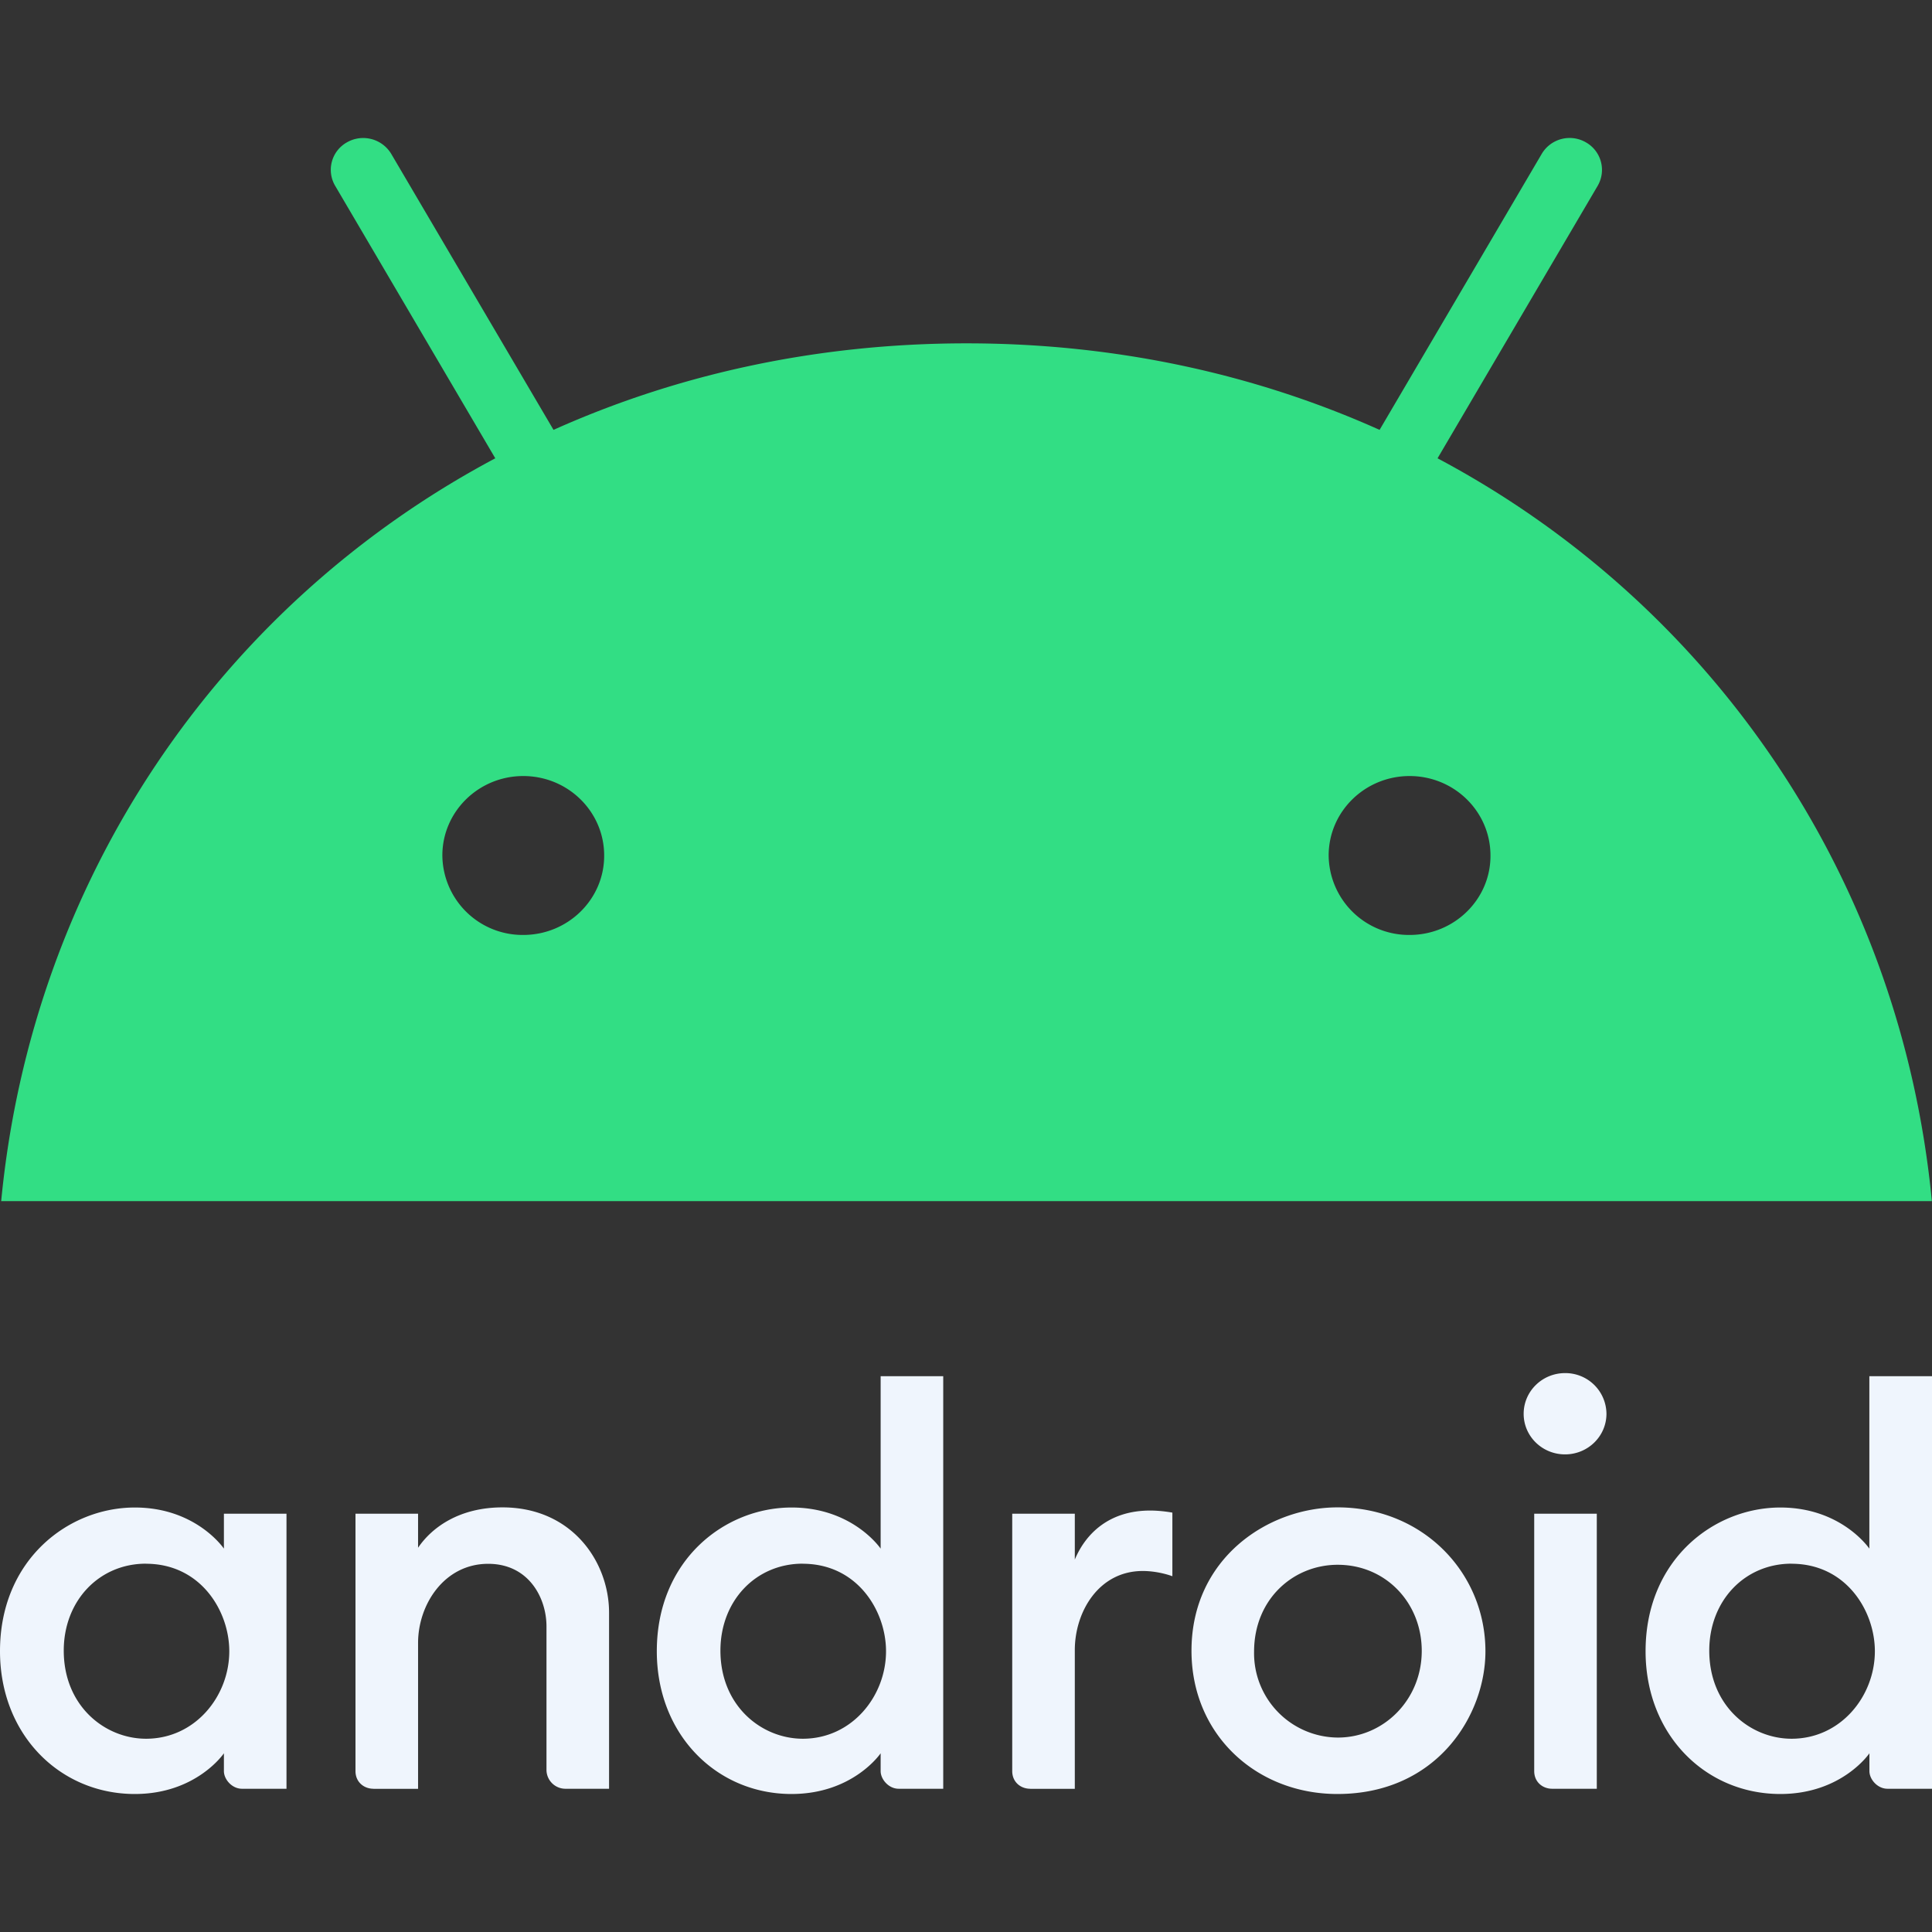
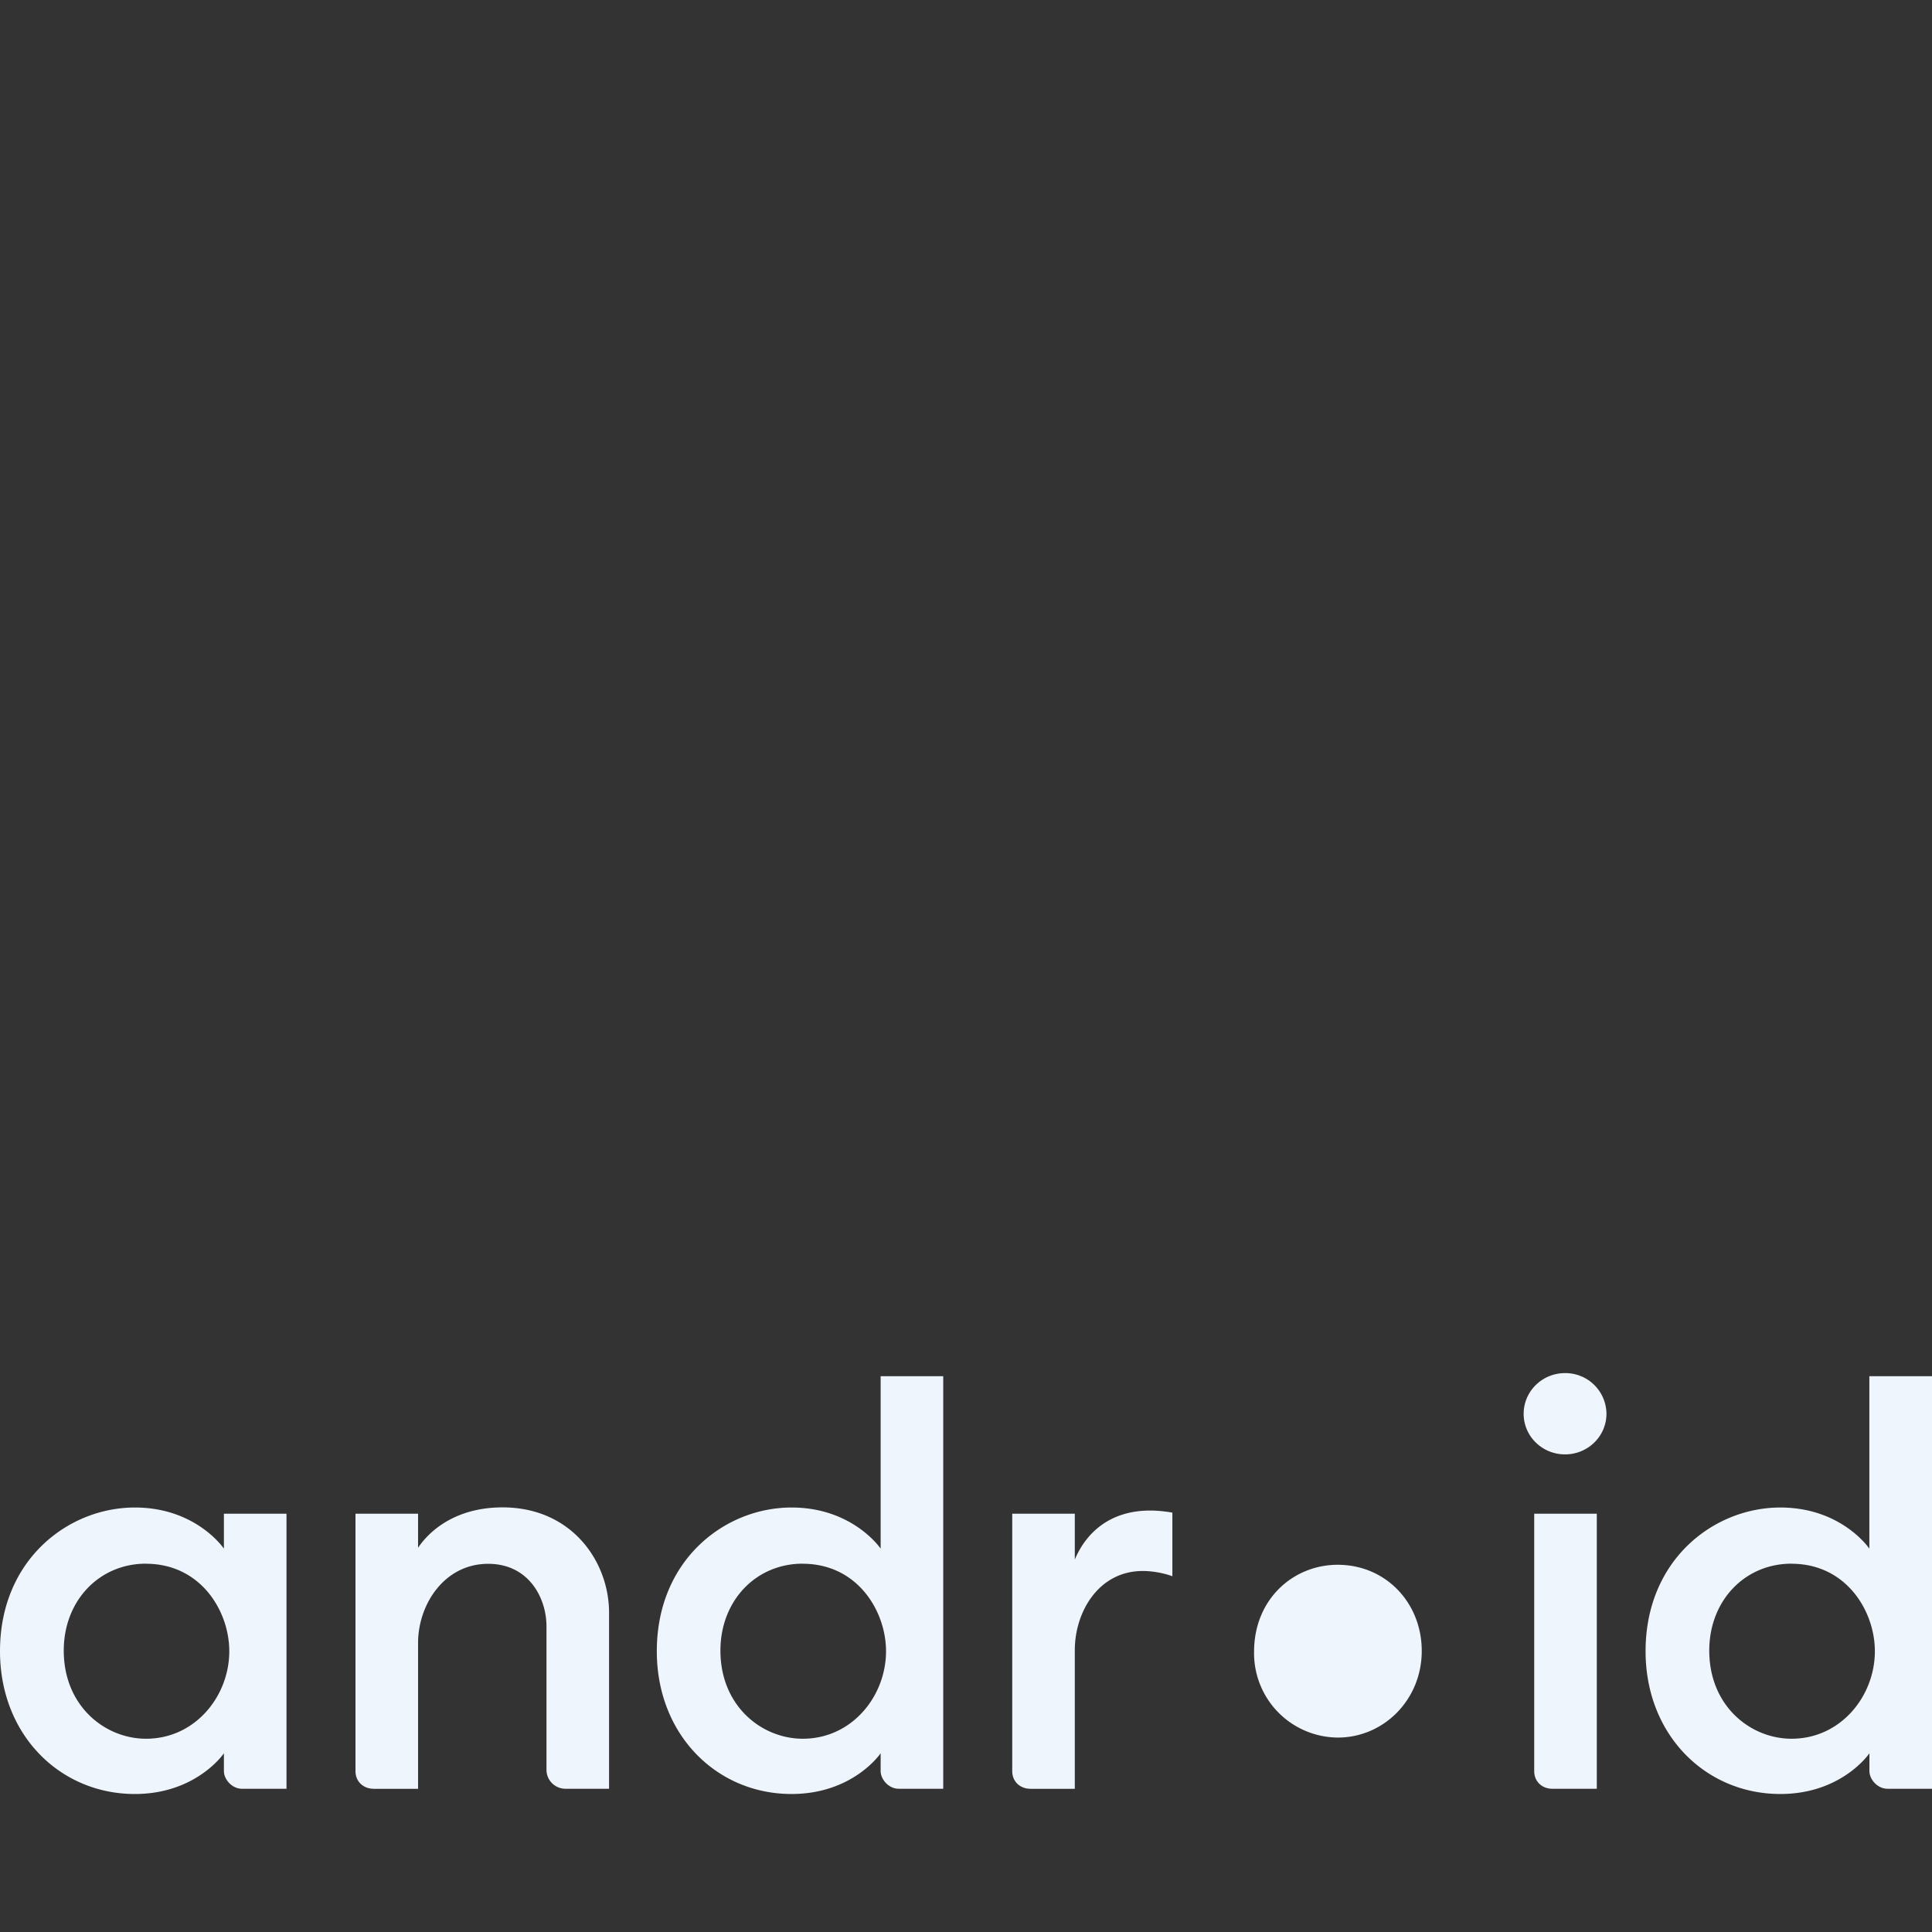
<svg xmlns="http://www.w3.org/2000/svg" fill="none" viewBox="0 0 28 28">
  <rect x="0" y="0" width="28" height="28" fill="#333333" stroke="none" />
  <g clip-path="url(#a)">
-     <path fill="#EFF5FD" d="M1.954 21.848C.99 21.848 0 22.605 0 23.93 0 25.143.87 26 1.954 26c.893 0 1.291-.59 1.291-.59v.258c0 .12.117.256.262.256h.645v-3.986h-.907v.506s-.401-.596-1.291-.596Zm.161.815c.793 0 1.208.684 1.208 1.268 0 .65-.493 1.268-1.206 1.268-.596 0-1.193-.474-1.193-1.277 0-.724.514-1.26 1.191-1.26ZM5.413 25.924c-.14 0-.261-.098-.261-.256v-3.73h.907v.493c.206-.303.607-.585 1.224-.585 1.007 0 1.544.789 1.544 1.526v2.552h-.63a.275.275 0 0 1-.277-.272V23.57c0-.41-.256-.906-.845-.906-.637 0-1.016.591-1.016 1.147v2.114h-.646ZM11.471 21.848c-.963 0-1.952.757-1.952 2.083 0 1.212.87 2.069 1.952 2.069.894 0 1.292-.59 1.292-.59v.258c0 .12.117.256.261.256h.646v-5.979h-.907v2.499s-.402-.596-1.292-.596Zm.162.815c.793 0 1.208.684 1.208 1.268 0 .65-.493 1.268-1.206 1.268-.596 0-1.194-.474-1.194-1.277 0-.724.514-1.26 1.192-1.26ZM14.931 25.924c-.14 0-.261-.098-.261-.256v-3.73h.907v.664c.156-.372.493-.71 1.092-.71.166 0 .322.03.322.03v.922s-.194-.076-.43-.076c-.637 0-.984.591-.984 1.147v2.01h-.646ZM22.496 25.924c-.14 0-.261-.098-.261-.256v-3.73h.907v3.986h-.646ZM25.802 21.848c-.963 0-1.953.757-1.953 2.083 0 1.212.87 2.069 1.953 2.069.893 0 1.291-.59 1.291-.59v.258c0 .12.117.256.262.256H28v-5.979h-.908v2.499s-.401-.596-1.291-.596Zm.162.815c.792 0 1.208.684 1.208 1.268 0 .65-.494 1.268-1.207 1.268-.596 0-1.193-.474-1.193-1.277 0-.724.514-1.26 1.192-1.26ZM22.682 21.078c.331 0 .6-.263.6-.589a.595.595 0 0 0-.6-.589c-.331 0-.6.264-.6.59 0 .325.268.588.6.588ZM19.384 21.846c-1.008 0-2.116.74-2.116 2.078 0 1.22.944 2.076 2.114 2.076 1.442 0 2.146-1.139 2.146-2.068 0-1.14-.907-2.086-2.144-2.086Zm.003.832c.697 0 1.218.552 1.218 1.248 0 .71-.553 1.256-1.216 1.256a1.222 1.222 0 0 1-1.214-1.244c0-.764.57-1.26 1.212-1.26Z" />
-     <path fill="#32DE84" d="m20.834 6.642 2.32-3.948a.458.458 0 0 0-.17-.631.47.47 0 0 0-.64.167l-2.35 4c-1.795-.805-3.815-1.254-5.986-1.254-2.172 0-4.192.449-5.986 1.254l-2.352-4a.474.474 0 0 0-.642-.167.456.456 0 0 0-.17.631l2.32 3.948C3.176 8.772.465 12.75.017 17.408h27.981c-.448-4.658-3.159-8.636-7.164-10.766ZM7.584 13.55a1.163 1.163 0 0 1-1.173-1.152c0-.637.527-1.151 1.172-1.151.65 0 1.173.517 1.173 1.151.003.634-.524 1.152-1.173 1.152Zm12.845 0a1.163 1.163 0 0 1-1.173-1.152c0-.637.527-1.151 1.173-1.151.649 0 1.172.517 1.172 1.151.004.634-.523 1.152-1.172 1.152Z" />
+     <path fill="#EFF5FD" d="M1.954 21.848C.99 21.848 0 22.605 0 23.93 0 25.143.87 26 1.954 26c.893 0 1.291-.59 1.291-.59v.258c0 .12.117.256.262.256h.645v-3.986h-.907v.506s-.401-.596-1.291-.596Zm.161.815c.793 0 1.208.684 1.208 1.268 0 .65-.493 1.268-1.206 1.268-.596 0-1.193-.474-1.193-1.277 0-.724.514-1.26 1.191-1.26ZM5.413 25.924c-.14 0-.261-.098-.261-.256v-3.73h.907v.493c.206-.303.607-.585 1.224-.585 1.007 0 1.544.789 1.544 1.526v2.552h-.63a.275.275 0 0 1-.277-.272V23.57c0-.41-.256-.906-.845-.906-.637 0-1.016.591-1.016 1.147v2.114h-.646ZM11.471 21.848c-.963 0-1.952.757-1.952 2.083 0 1.212.87 2.069 1.952 2.069.894 0 1.292-.59 1.292-.59v.258c0 .12.117.256.261.256h.646v-5.979h-.907v2.499s-.402-.596-1.292-.596Zm.162.815c.793 0 1.208.684 1.208 1.268 0 .65-.493 1.268-1.206 1.268-.596 0-1.194-.474-1.194-1.277 0-.724.514-1.26 1.192-1.26ZM14.931 25.924c-.14 0-.261-.098-.261-.256v-3.73h.907v.664c.156-.372.493-.71 1.092-.71.166 0 .322.03.322.03v.922s-.194-.076-.43-.076c-.637 0-.984.591-.984 1.147v2.01h-.646ZM22.496 25.924c-.14 0-.261-.098-.261-.256v-3.73h.907v3.986h-.646ZM25.802 21.848c-.963 0-1.953.757-1.953 2.083 0 1.212.87 2.069 1.953 2.069.893 0 1.291-.59 1.291-.59v.258c0 .12.117.256.262.256H28v-5.979h-.908v2.499s-.401-.596-1.291-.596Zm.162.815c.792 0 1.208.684 1.208 1.268 0 .65-.494 1.268-1.207 1.268-.596 0-1.193-.474-1.193-1.277 0-.724.514-1.26 1.192-1.26ZM22.682 21.078c.331 0 .6-.263.6-.589a.595.595 0 0 0-.6-.589c-.331 0-.6.264-.6.59 0 .325.268.588.6.588ZM19.384 21.846Zm.003.832c.697 0 1.218.552 1.218 1.248 0 .71-.553 1.256-1.216 1.256a1.222 1.222 0 0 1-1.214-1.244c0-.764.57-1.26 1.212-1.26Z" />
  </g>
  <defs>
    <clipPath id="a">
      <path fill="#fff" d="M0 0h28v28H0z" />
    </clipPath>
  </defs>
</svg>